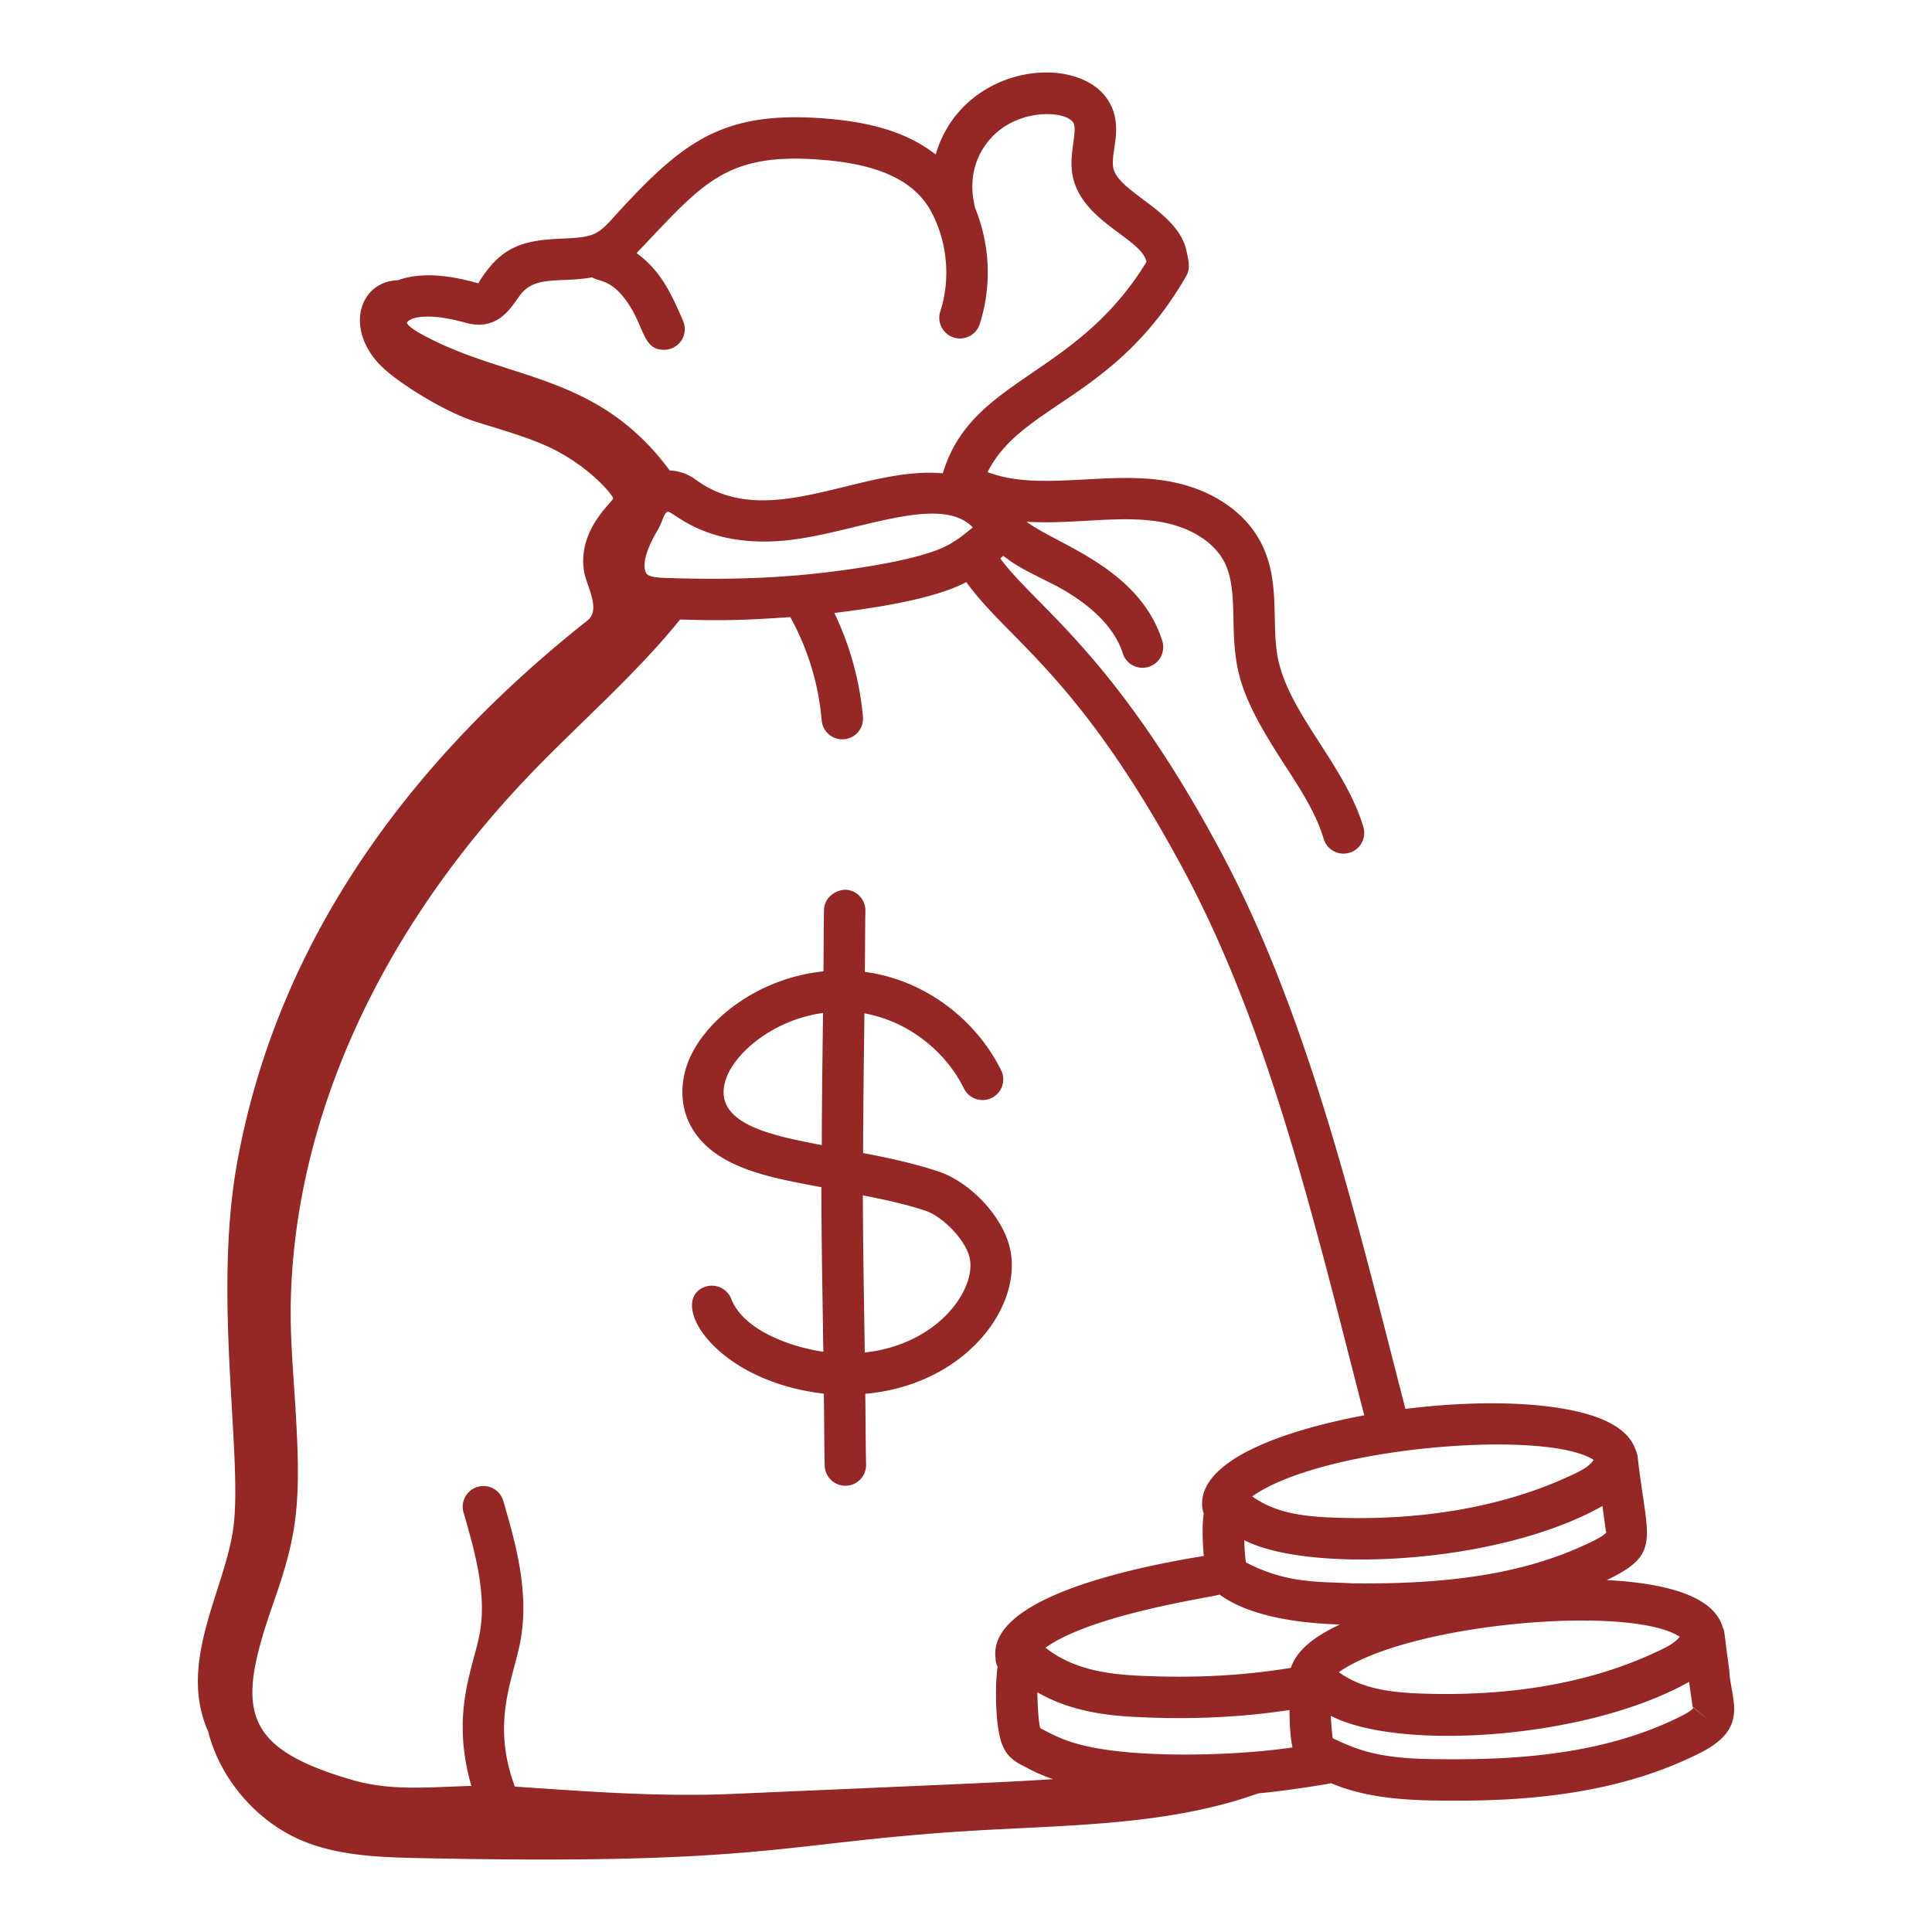
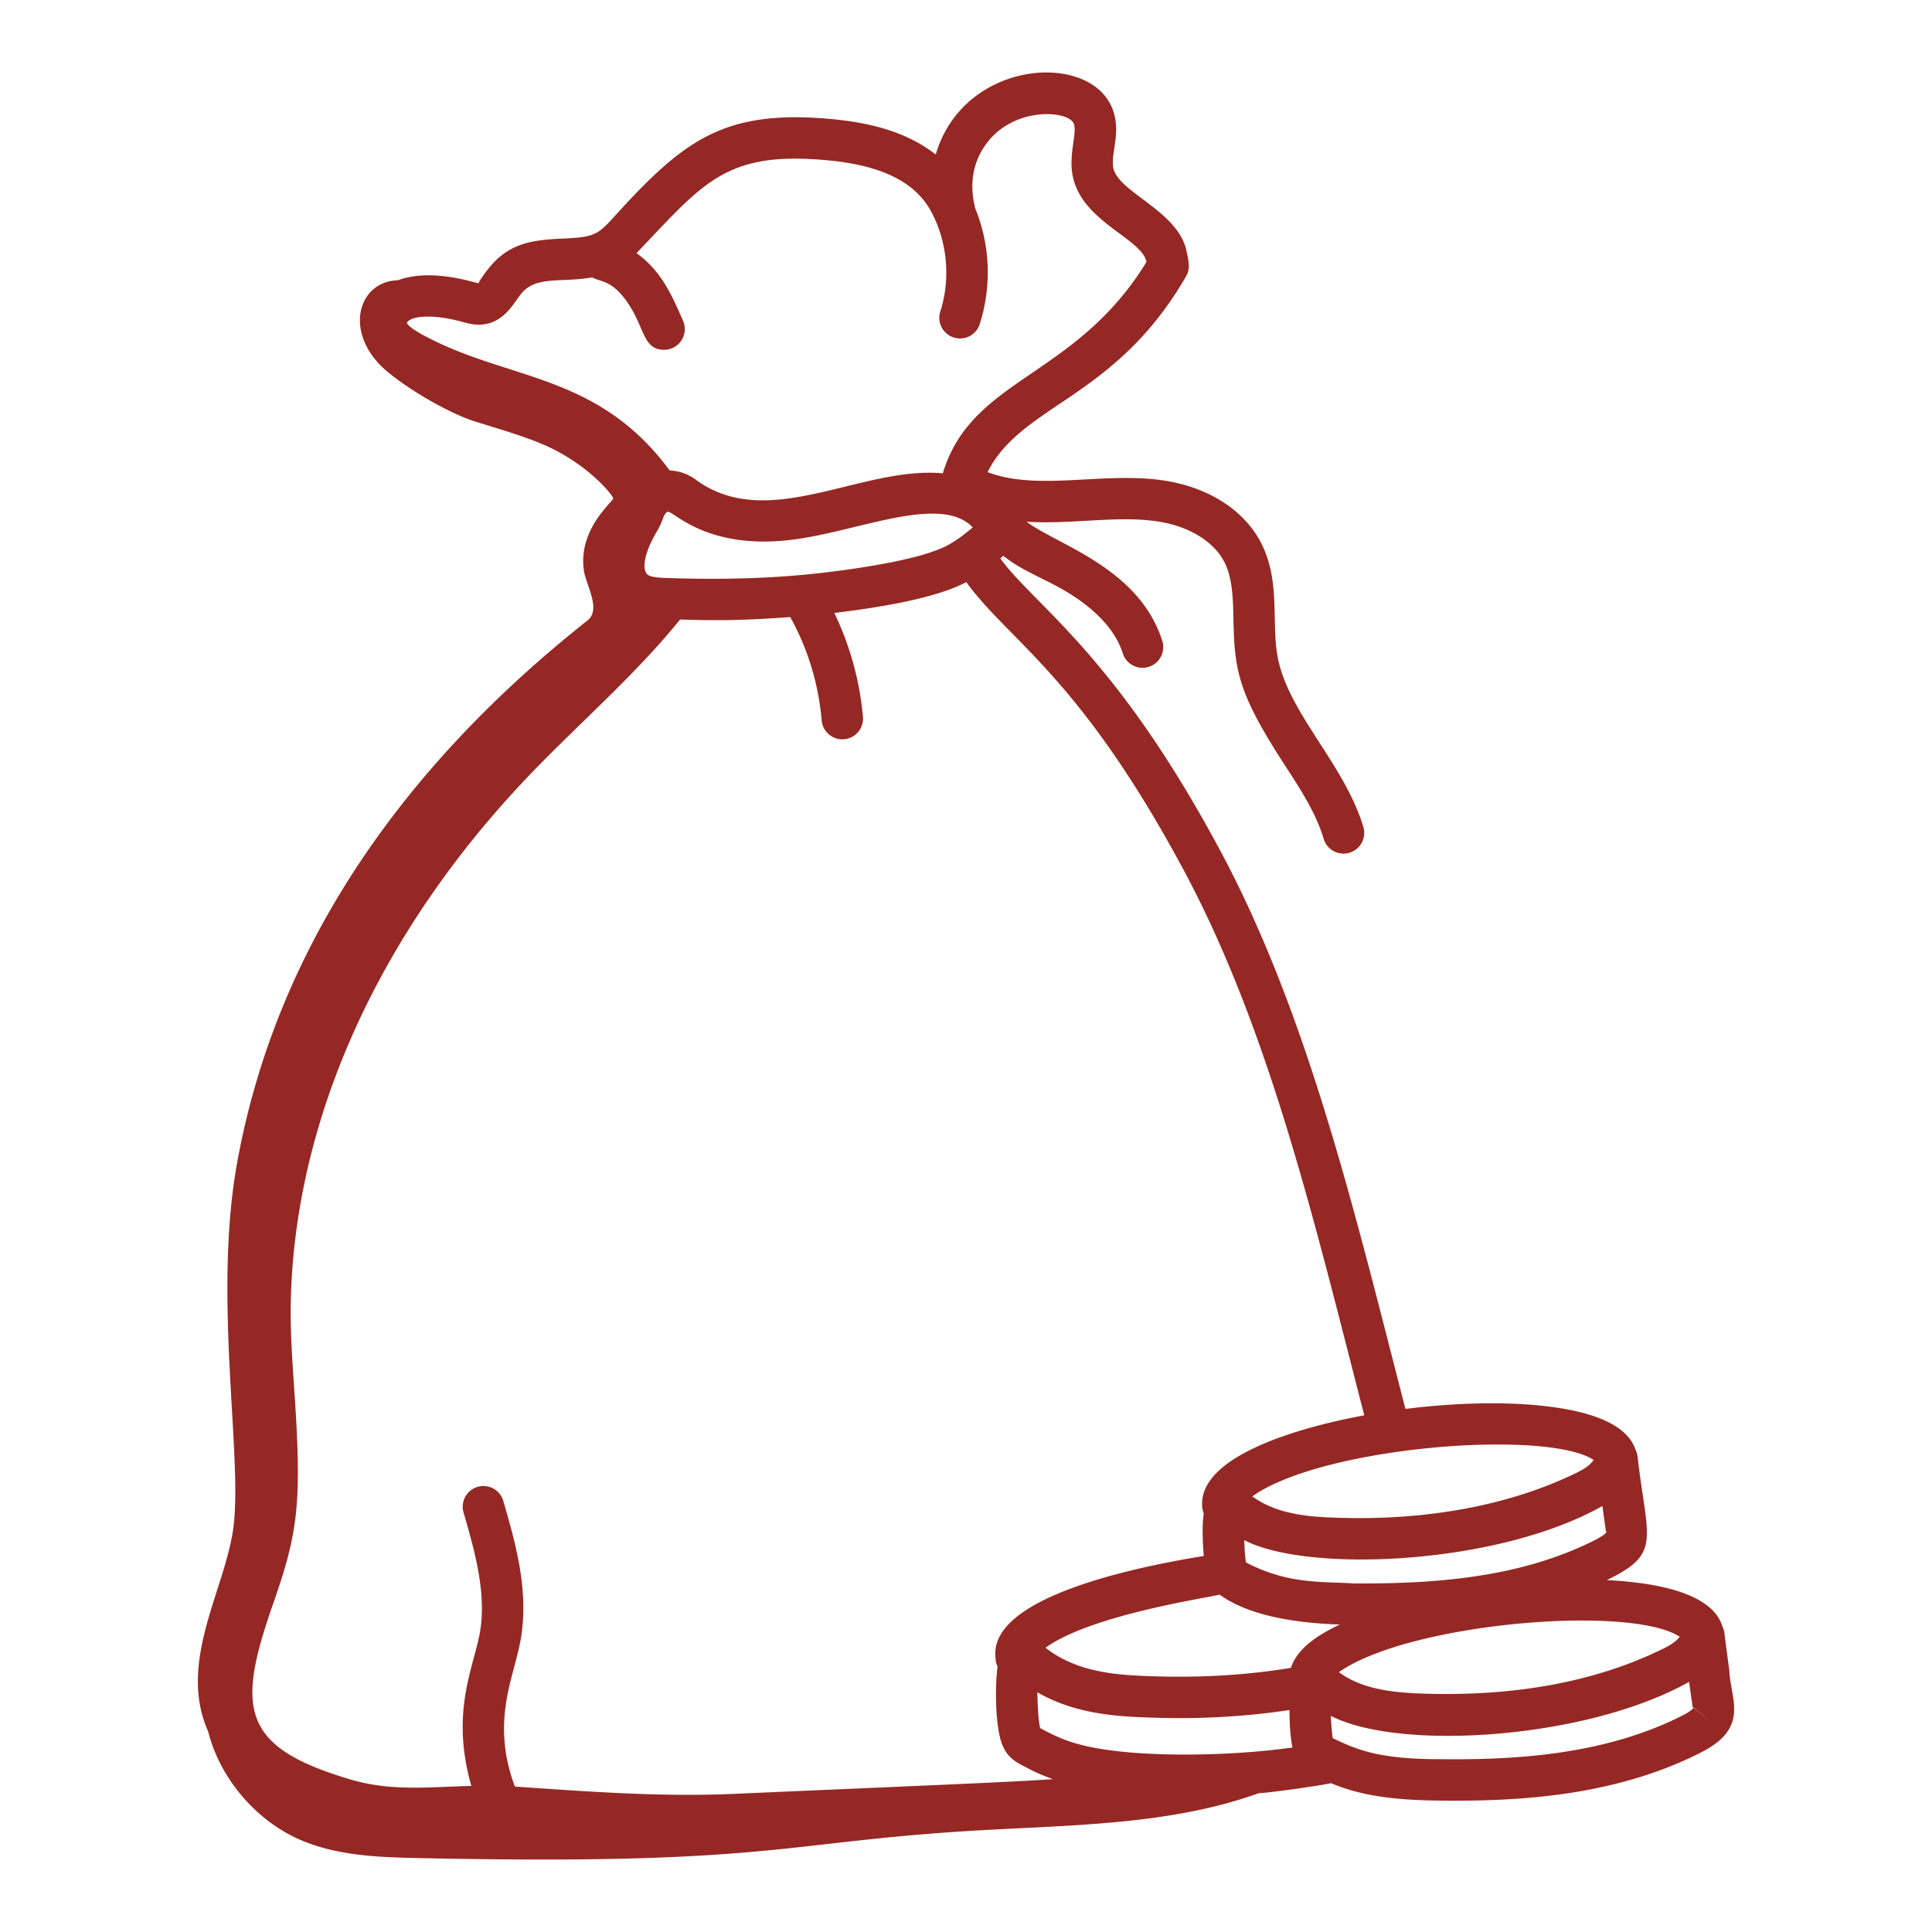
<svg xmlns="http://www.w3.org/2000/svg" version="1.1" width="512" height="512" x="0" y="0" viewBox="0 0 70 70" style="enable-background:new 0 0 512 512" xml:space="preserve" class="">
  <g>
    <path d="M7.543 62.738C7.978 64.464 9.31 66 10.93 66.683c1.342.565 2.837.609 4.293.64 12.38.26 12.994-.528 19.57-.964 3.631-.241 7.432-.171 10.803-1.385.704-.05 2.447-.316 2.63-.366 1.406.595 2.978.634 4.524.634 2.644 0 5.915-.248 8.848-1.73 1.823-.912 1.098-1.932 1.058-2.996-.222-1.596-.154-1.354-.24-1.559-.387-1.361-2.792-1.632-4.2-1.708 2.017-.963 1.455-1.47 1.118-4.469a.749.749 0 0 0-.075-.25c-.253-.764-1.195-1.277-2.82-1.523-1.72-.262-3.778-.177-5.518.041-1.82-7.053-3.518-14.284-6.718-20.245-3.819-7.12-6.683-8.825-7.961-10.57.034-.028.071-.06.108-.094.36.268.52.388 1.387.818.15.1 2.4 1.004 2.944 2.716a.75.75 0 0 0 1.43-.455c-.846-2.658-3.835-3.49-4.915-4.315 1.727.11 3.444-.268 4.954.026 1.034.201 1.862.741 2.216 1.445.291.58.307 1.299.324 2.062.038 1.837.154 2.663 1.852 5.273.585.9 1.138 1.75 1.417 2.684a.75.75 0 0 0 1.438-.43c-.686-2.295-2.76-4.152-3.116-6.22-.212-1.228.107-2.686-.575-4.043-.57-1.133-1.762-1.95-3.27-2.244-2.266-.439-4.742.378-6.654-.35 1.237-2.468 4.62-2.638 7.192-7.095.166-.289.09-.545.018-.907-.306-1.482-2.513-2.136-2.66-3.046-.09-.562.36-1.41-.112-2.303-1.002-1.89-5.34-1.492-6.317 1.843-1.153-.899-2.598-1.195-4.048-1.307-3.552-.27-5.017.757-7.323 3.254-.854.925-.825 1.045-2.152 1.1-1.34.056-2.11.243-2.876 1.345-.07.103-.178.258-.157.275-.122-.008-1.708-.567-2.931-.11-1.357.036-1.932 1.68-.69 3.022.6.648 2.379 1.745 3.483 2.094.809.256 1.63.482 2.414.81 1.652.688 2.592 1.875 2.594 1.975.003.12-1.275 1.102-1.063 2.606.077.547.64 1.417.132 1.819C14.9 27.531 10.079 34.006 8.6 42.08c-.898 4.907.205 10.685-.147 13.288-.304 2.247-2.03 4.862-.91 7.37zM35.245 19.11c-.286.232-.481.404-.875.627-.957.539-3.36.873-4.448 1.002-1.798.217-3.745.28-5.94.195-.454-.025-.533-.103-.574-.18-.15-.278.005-.853.415-1.538.086-.146.14-.28.192-.413a.766.766 0 0 1 .083-.18v-.002c.016-.021.056-.072.095-.079h.01c.223 0 1.414 1.365 4.4 1.025 2.394-.267 5.465-1.7 6.642-.457zm2.446 43.504c-.077-.243-.103-1.07-.106-1.3 1.184.686 2.493.85 3.675.9 1.958.094 3.748.002 5.46-.257.002.415.023.953.109 1.357-2.188.319-5.807.402-7.704-.107-.425-.11-.801-.25-1.434-.593zm20.367-8.048.118.855c.008.055.016.103.038.086-.09.113-.279.218-.433.296-2.251 1.132-4.947 1.607-8.753 1.566-1.183-.072-2.368.032-3.883-.759-.05-.262-.057-.707-.063-.807 2.307 1.2 9.19.902 12.976-1.237zm-13.87 3.209c1.125.823 2.979 1.042 4.356 1.084-.719.344-1.527.824-1.773 1.571-1.694.278-3.478.379-5.443.287-1.203-.054-2.44-.224-3.447-1.017 1.697-1.22 6.042-1.83 6.307-1.925zm17.169 4.103a.002.002 0 0 1-.002.002c-.086.11-.265.208-.43.292-2.87 1.45-6.19 1.596-8.759 1.566-2.163 0-2.97-.324-3.88-.761a8.47 8.47 0 0 1-.066-.808c2.49 1.289 9.29.845 12.978-1.232l.12.847c.009.057.018.105.045.087l.582.473zm-.497-2.575c-.221.291-.684.47-.982.613-2.126.97-4.958 1.598-8.619 1.435-1.1-.058-2.005-.224-2.75-.765 2.544-1.787 10.558-2.46 12.351-1.283zm-3.12-6.406c-.177.258-.467.402-1.001.643-2.181.987-5.109 1.603-8.63 1.437-.957-.045-1.937-.18-2.738-.76 2.562-1.818 10.675-2.44 12.37-1.32zM42.88 31.512c3.123 5.82 4.746 12.78 6.55 19.768-2.797.52-6.071 1.606-5.867 3.358a.77.77 0 0 0 .051.193c-.068.457-.037 1.086 0 1.545-3.025.491-7.799 1.611-7.544 3.696a.74.74 0 0 0 .075.317c-.1.659-.097 2.334.215 2.927.184.406.546.584.792.704.31.176.648.317.995.442-1.798.118-3.194.167-11.596.535-2.658.112-5.2-.082-7.896-.266-.898-2.404-.007-3.993.22-5.383.29-1.752-.205-3.464-.642-4.975a.75.75 0 0 0-1.441.416c.393 1.359.837 2.897.603 4.315-.205 1.25-1.095 2.9-.317 5.603-1.572.043-2.915.197-4.353-.226-4.036-1.186-4.151-2.595-2.821-6.397.922-2.632 1.033-3.699.754-7.795-.071-1.042-.138-2.026-.125-2.997.106-6.697 3.2-13.542 8.712-19.273 1.76-1.83 3.796-3.588 5.394-5.572 1.021.025 1.941.063 3.994-.09a9.388 9.388 0 0 1 1.138 3.743.75.75 0 0 0 1.495-.125 10.897 10.897 0 0 0-1.037-3.766c1.33-.164 3.598-.484 4.781-1.119 1.56 2.152 4.092 3.386 7.87 10.422zM16.778 11.67c.189.052.444.122.753.082.76-.106 1.078-.768 1.35-1.106.539-.672 1.478-.394 2.57-.597.289.164.666.09 1.19.78.732.963.609 1.845 1.42 1.845a.75.75 0 0 0 .688-1.048c-.426-.987-.813-1.824-1.685-2.455 2.372-2.484 3.176-3.658 6.675-3.384 1.606.124 3.33.524 4.043 1.964.549 1.07.657 2.389.287 3.532a.75.75 0 0 0 1.428.461 6.167 6.167 0 0 0-.17-4.214c-.003-.101-.422-1.328.506-2.445 1.005-1.205 2.822-1.08 3.06-.629.155.294-.165 1.082-.041 1.842.277 1.72 2.511 2.325 2.688 3.191-2.577 4.215-6.337 4.18-7.38 7.66-2.982-.27-6.328 2.153-8.948.233a1.704 1.704 0 0 0-.948-.337c-2.518-3.407-5.601-3.264-8.52-4.694-.233-.114-.942-.457-1.004-.659.15-.243.908-.334 2.038-.022z" fill="#952824" opacity="1" data-original="#000000" class="" />
-     <path d="M31.334 35.213c.012-.736.007-1.477.021-2.211a.751.751 0 0 0-.734-.766c-.393.016-.757.32-.766.735-.015.737-.01 1.483-.02 2.223-2.498.264-4.386 1.872-4.923 3.335-.273.746-.246 1.54.072 2.18.813 1.633 2.986 1.964 4.776 2.306.002 1.992.043 3.975.071 5.962-1.204-.177-2.897-.784-3.338-1.918a.754.754 0 0 0-.971-.427c-1.33.517.337 3.399 4.327 3.863.015.867.012 1.74.031 2.604a.75.75 0 0 0 .75.732h.017a.75.75 0 0 0 .733-.767c-.019-.85-.016-1.71-.03-2.563 3.673-.33 5.74-3.215 5.235-5.302-.274-1.14-1.438-2.378-2.594-2.758-.899-.297-1.817-.492-2.719-.664.003-1.69.027-3.373.048-5.059h.008c1.514.271 2.89 1.307 3.59 2.702a.75.75 0 1 0 1.34-.672c-.895-1.785-2.715-3.24-4.924-3.535zm-5.014 3.833c.33-.898 1.676-2.09 3.5-2.345-.02 1.595-.042 3.189-.045 4.789-1.757-.345-4.073-.754-3.455-2.444zm8.807 6.505c.273 1.128-1.111 3.161-3.795 3.453-.027-1.898-.065-3.792-.069-5.695.773.152 1.528.315 2.259.555.645.213 1.455 1.065 1.605 1.687z" fill="#952824" opacity="1" data-original="#000000" class="" />
  </g>
</svg>